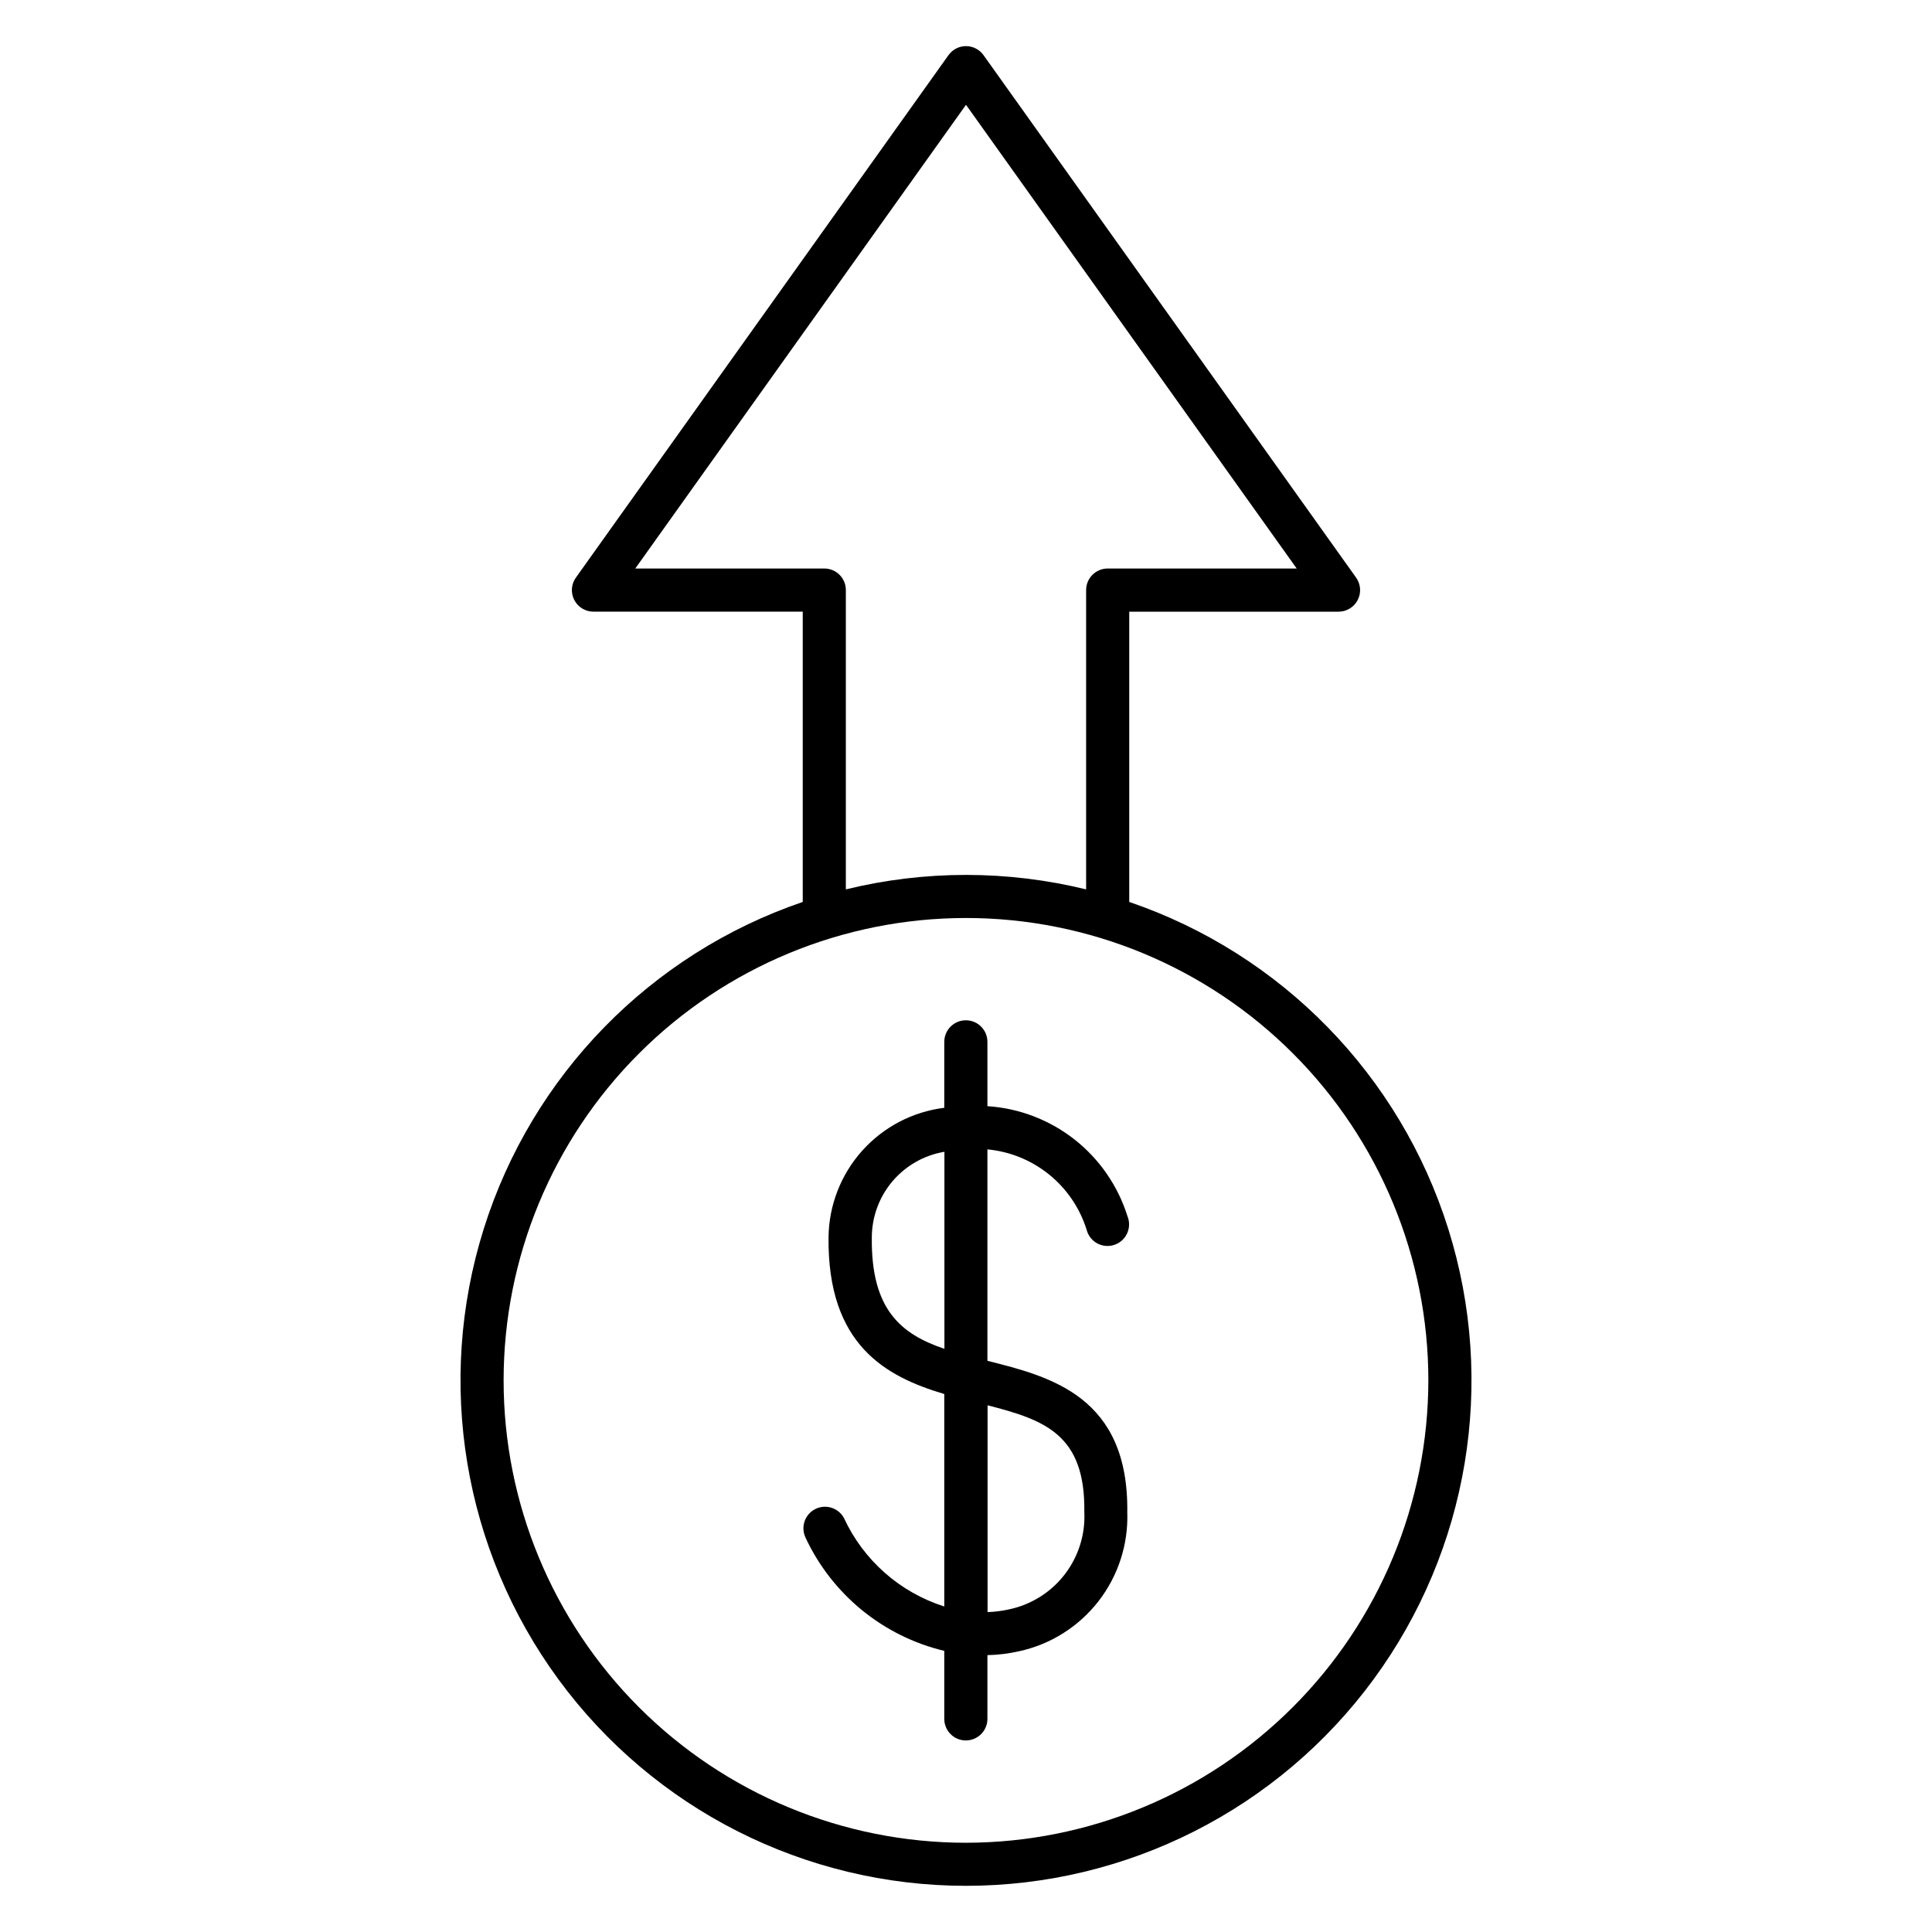
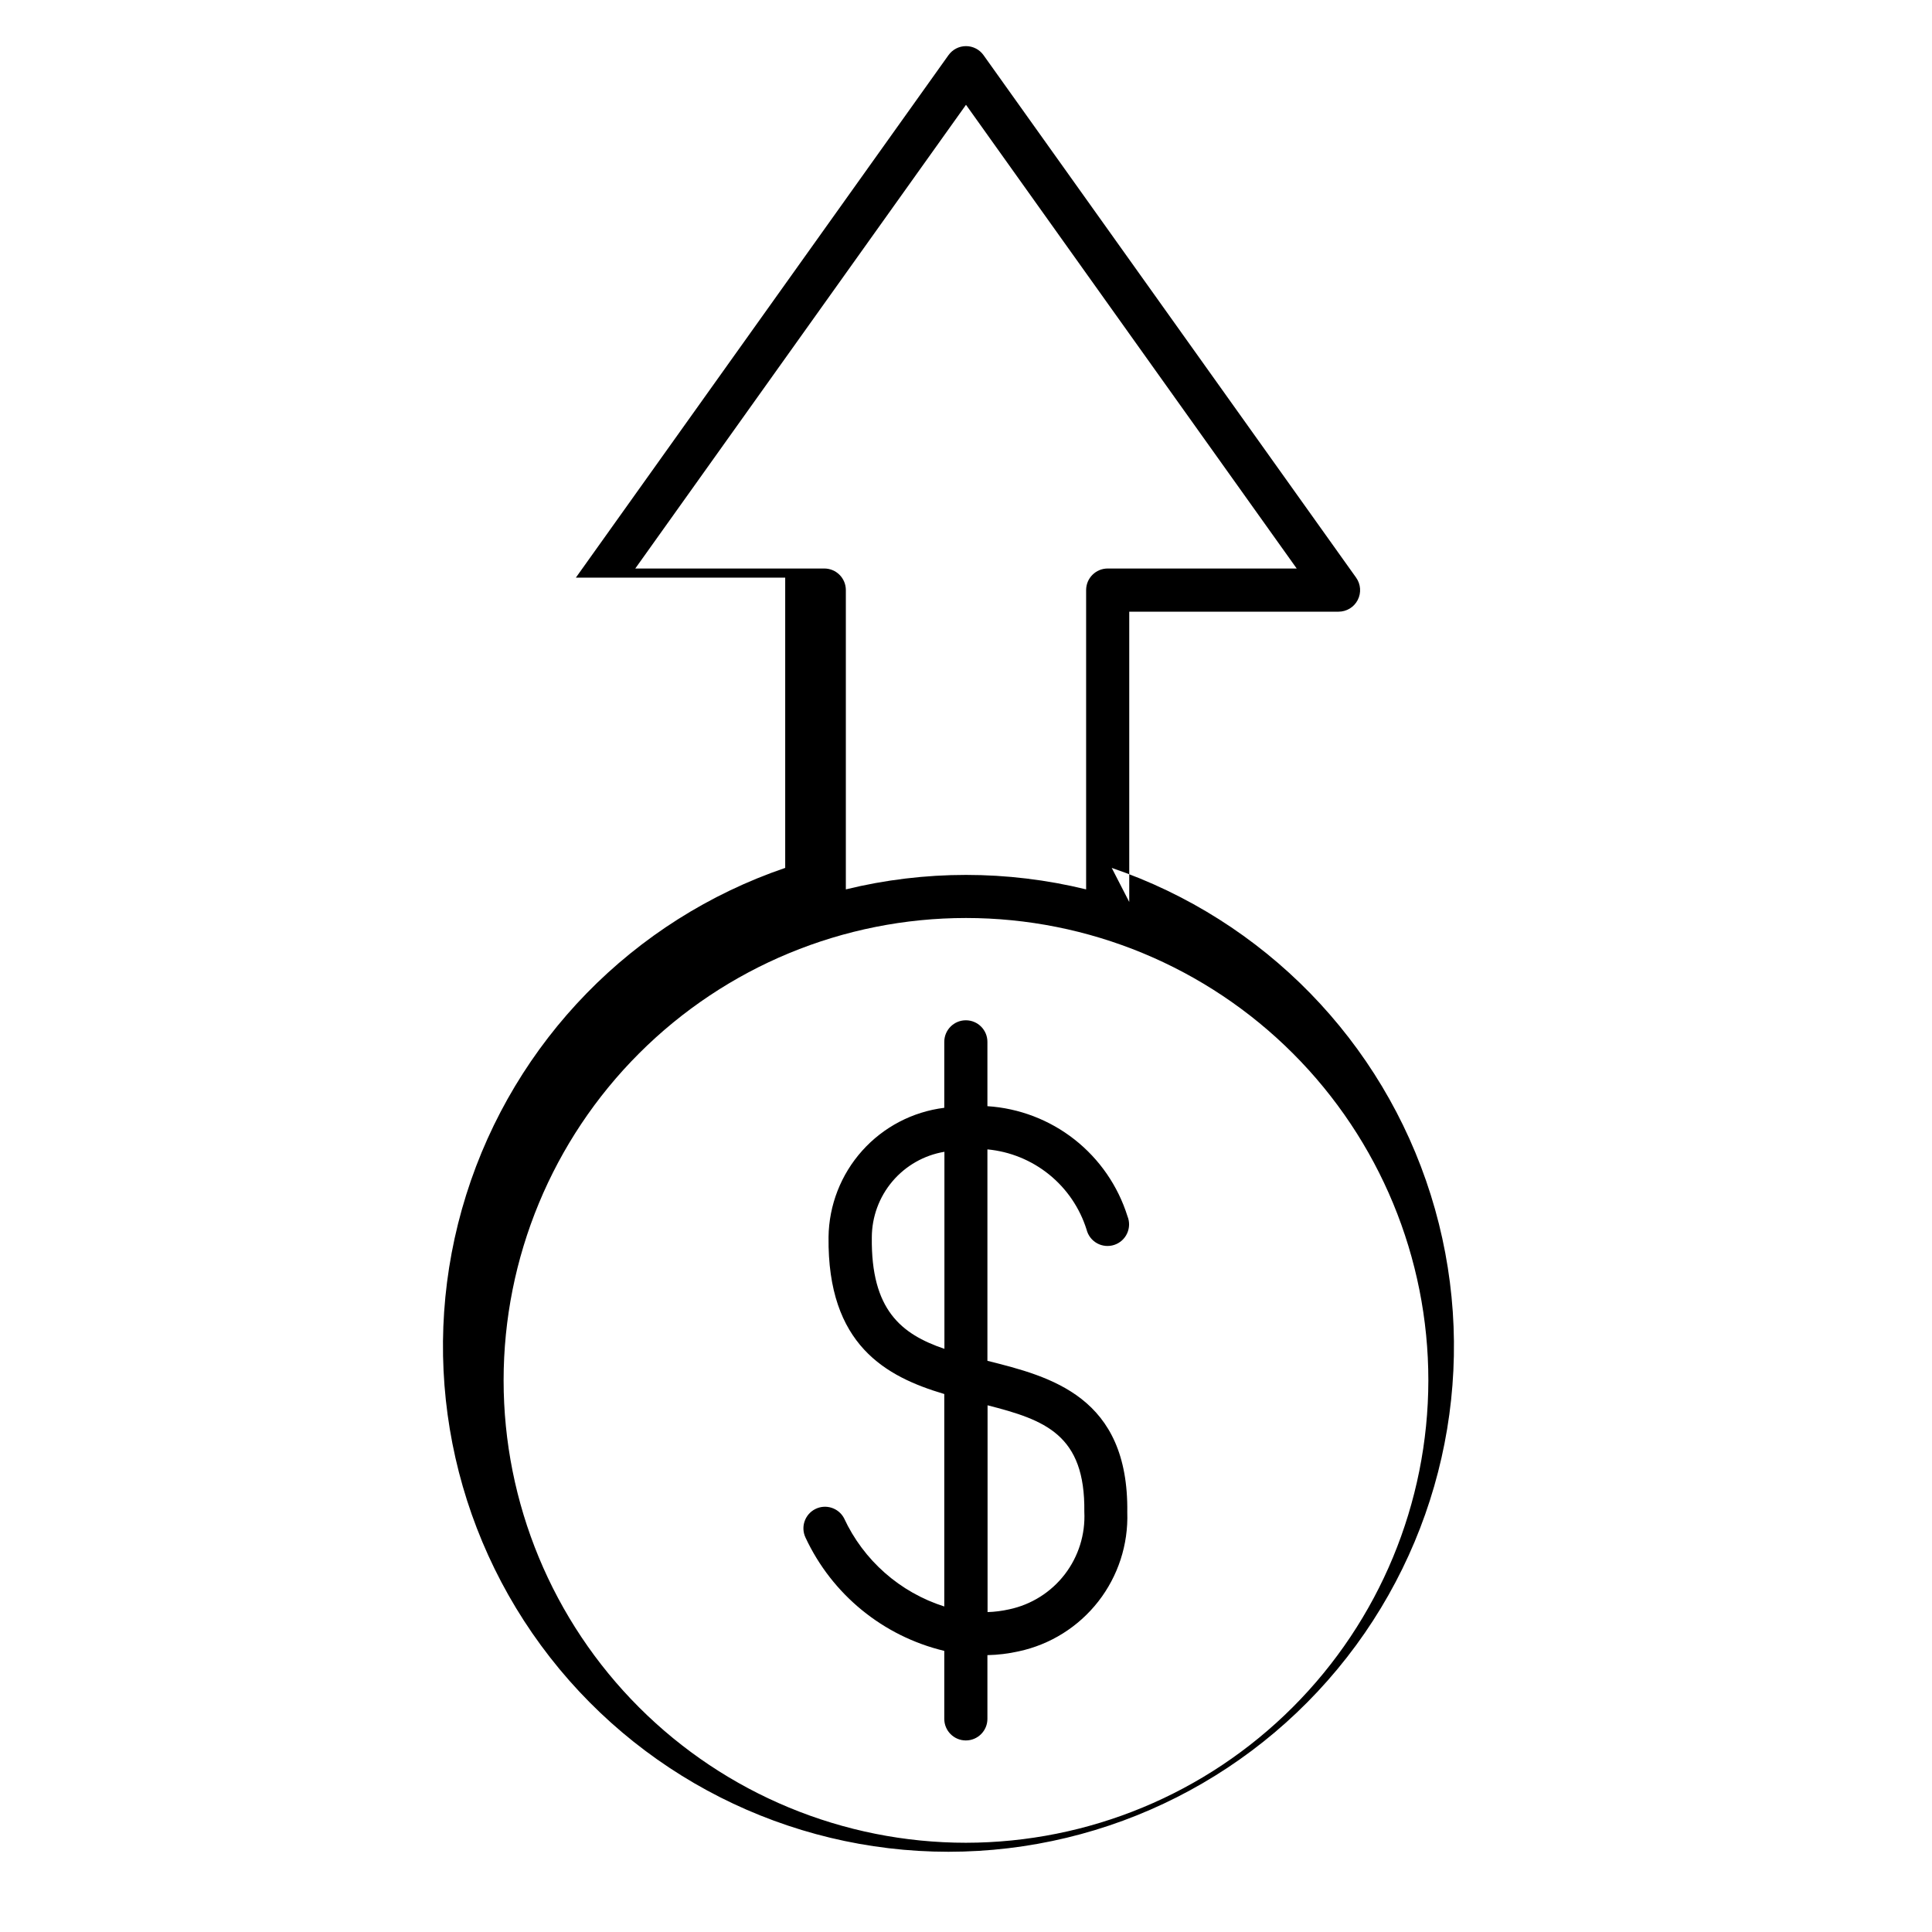
<svg xmlns="http://www.w3.org/2000/svg" fill="#000000" width="800px" height="800px" version="1.1" viewBox="144 144 512 512">
-   <path d="m400 632.35c-32.5 0-63.668-12.91-86.648-35.887-22.98-22.98-35.891-54.148-35.891-86.648s12.91-63.668 35.891-86.645c22.98-22.98 54.148-35.891 86.648-35.891 32.496 0.004 63.664 12.914 86.645 35.895 22.977 22.984 35.887 54.152 35.883 86.652-0.039 32.484-12.961 63.625-35.93 86.594-22.973 22.973-54.113 35.891-86.598 35.93zm-37.551-337.69h-50.094l87.645-122.89 87.641 122.89h-50.09c-3.156 0-5.715 2.559-5.715 5.715v79.32c-20.918-5.113-42.758-5.113-63.676 0v-79.32c0-3.156-2.555-5.715-5.711-5.715zm80.812 88.367v-76.926h55.473c2.137 0 4.098-1.195 5.074-3.098 0.98-1.898 0.816-4.188-0.426-5.93l-98.73-138.45c-1.07-1.508-2.805-2.402-4.652-2.402s-3.578 0.895-4.648 2.402l-98.738 138.45c-1.238 1.738-1.406 4.027-0.426 5.93 0.977 1.898 2.938 3.094 5.074 3.094h55.473v76.926c-40.363 13.773-71.758 45.945-84.539 86.637-12.781 40.688-5.422 85.031 19.816 119.41 25.234 34.383 65.336 54.691 107.99 54.691 42.648 0 82.75-20.309 107.99-54.691 25.234-34.383 32.594-78.727 19.812-119.41-12.781-40.691-44.176-72.863-84.539-86.637zm-11.906 161.61c0.277-20.457-10.43-24.34-25.641-28.219v54.801c1.93-0.059 3.848-0.305 5.731-0.73 5.852-1.238 11.07-4.519 14.719-9.258 3.648-4.738 5.488-10.621 5.191-16.594zm-56.316-72.688c-0.223 19.141 7.742 25.598 19.242 29.508v-52.223h0.004c-5.375 0.898-10.258 3.676-13.781 7.832-3.523 4.16-5.457 9.43-5.465 14.883zm56.922-2.07c0.387 1.535 1.395 2.844 2.785 3.609 1.387 0.762 3.031 0.918 4.539 0.422 1.504-0.492 2.738-1.59 3.402-3.027 0.668-1.441 0.707-3.09 0.109-4.559-2.516-8.043-7.41-15.137-14.035-20.348-6.625-5.207-14.676-8.285-23.086-8.828v-17.043c0-3.16-2.559-5.719-5.715-5.719s-5.715 2.559-5.715 5.719v17.477-0.004c-8.387 1.039-16.113 5.078-21.75 11.371-5.637 6.293-8.809 14.414-8.922 22.863-0.332 28.637 15.223 37.031 30.672 41.617v56.305c-11.758-3.734-21.402-12.234-26.582-23.43-1.469-2.719-4.832-3.777-7.594-2.394-2.762 1.387-3.922 4.719-2.621 7.519 7.031 15.117 20.582 26.195 36.797 30.07v18.02c0 3.156 2.559 5.715 5.715 5.715s5.715-2.559 5.715-5.715v-16.891c2.793-0.059 5.57-0.395 8.293-1.008 8.355-1.789 15.816-6.461 21.078-13.195 5.258-6.734 7.984-15.102 7.695-23.645 0.41-30.688-20.332-35.965-37.066-40.152v-56.031c5.992 0.562 11.68 2.883 16.359 6.668 4.676 3.785 8.129 8.871 9.926 14.613z" fill-rule="evenodd" />
+   <path d="m400 632.35c-32.5 0-63.668-12.91-86.648-35.887-22.98-22.98-35.891-54.148-35.891-86.648s12.91-63.668 35.891-86.645c22.98-22.98 54.148-35.891 86.648-35.891 32.496 0.004 63.664 12.914 86.645 35.895 22.977 22.984 35.887 54.152 35.883 86.652-0.039 32.484-12.961 63.625-35.93 86.594-22.973 22.973-54.113 35.891-86.598 35.93zm-37.551-337.69h-50.094l87.645-122.89 87.641 122.89h-50.09c-3.156 0-5.715 2.559-5.715 5.715v79.32c-20.918-5.113-42.758-5.113-63.676 0v-79.32c0-3.156-2.555-5.715-5.711-5.715zm80.812 88.367v-76.926h55.473c2.137 0 4.098-1.195 5.074-3.098 0.98-1.898 0.816-4.188-0.426-5.93l-98.73-138.45c-1.07-1.508-2.805-2.402-4.652-2.402s-3.578 0.895-4.648 2.402l-98.738 138.45h55.473v76.926c-40.363 13.773-71.758 45.945-84.539 86.637-12.781 40.688-5.422 85.031 19.816 119.41 25.234 34.383 65.336 54.691 107.99 54.691 42.648 0 82.75-20.309 107.99-54.691 25.234-34.383 32.594-78.727 19.812-119.41-12.781-40.691-44.176-72.863-84.539-86.637zm-11.906 161.61c0.277-20.457-10.43-24.34-25.641-28.219v54.801c1.93-0.059 3.848-0.305 5.731-0.73 5.852-1.238 11.07-4.519 14.719-9.258 3.648-4.738 5.488-10.621 5.191-16.594zm-56.316-72.688c-0.223 19.141 7.742 25.598 19.242 29.508v-52.223h0.004c-5.375 0.898-10.258 3.676-13.781 7.832-3.523 4.16-5.457 9.43-5.465 14.883zm56.922-2.07c0.387 1.535 1.395 2.844 2.785 3.609 1.387 0.762 3.031 0.918 4.539 0.422 1.504-0.492 2.738-1.59 3.402-3.027 0.668-1.441 0.707-3.09 0.109-4.559-2.516-8.043-7.41-15.137-14.035-20.348-6.625-5.207-14.676-8.285-23.086-8.828v-17.043c0-3.16-2.559-5.719-5.715-5.719s-5.715 2.559-5.715 5.719v17.477-0.004c-8.387 1.039-16.113 5.078-21.75 11.371-5.637 6.293-8.809 14.414-8.922 22.863-0.332 28.637 15.223 37.031 30.672 41.617v56.305c-11.758-3.734-21.402-12.234-26.582-23.43-1.469-2.719-4.832-3.777-7.594-2.394-2.762 1.387-3.922 4.719-2.621 7.519 7.031 15.117 20.582 26.195 36.797 30.07v18.02c0 3.156 2.559 5.715 5.715 5.715s5.715-2.559 5.715-5.715v-16.891c2.793-0.059 5.57-0.395 8.293-1.008 8.355-1.789 15.816-6.461 21.078-13.195 5.258-6.734 7.984-15.102 7.695-23.645 0.41-30.688-20.332-35.965-37.066-40.152v-56.031c5.992 0.562 11.68 2.883 16.359 6.668 4.676 3.785 8.129 8.871 9.926 14.613z" fill-rule="evenodd" />
</svg>